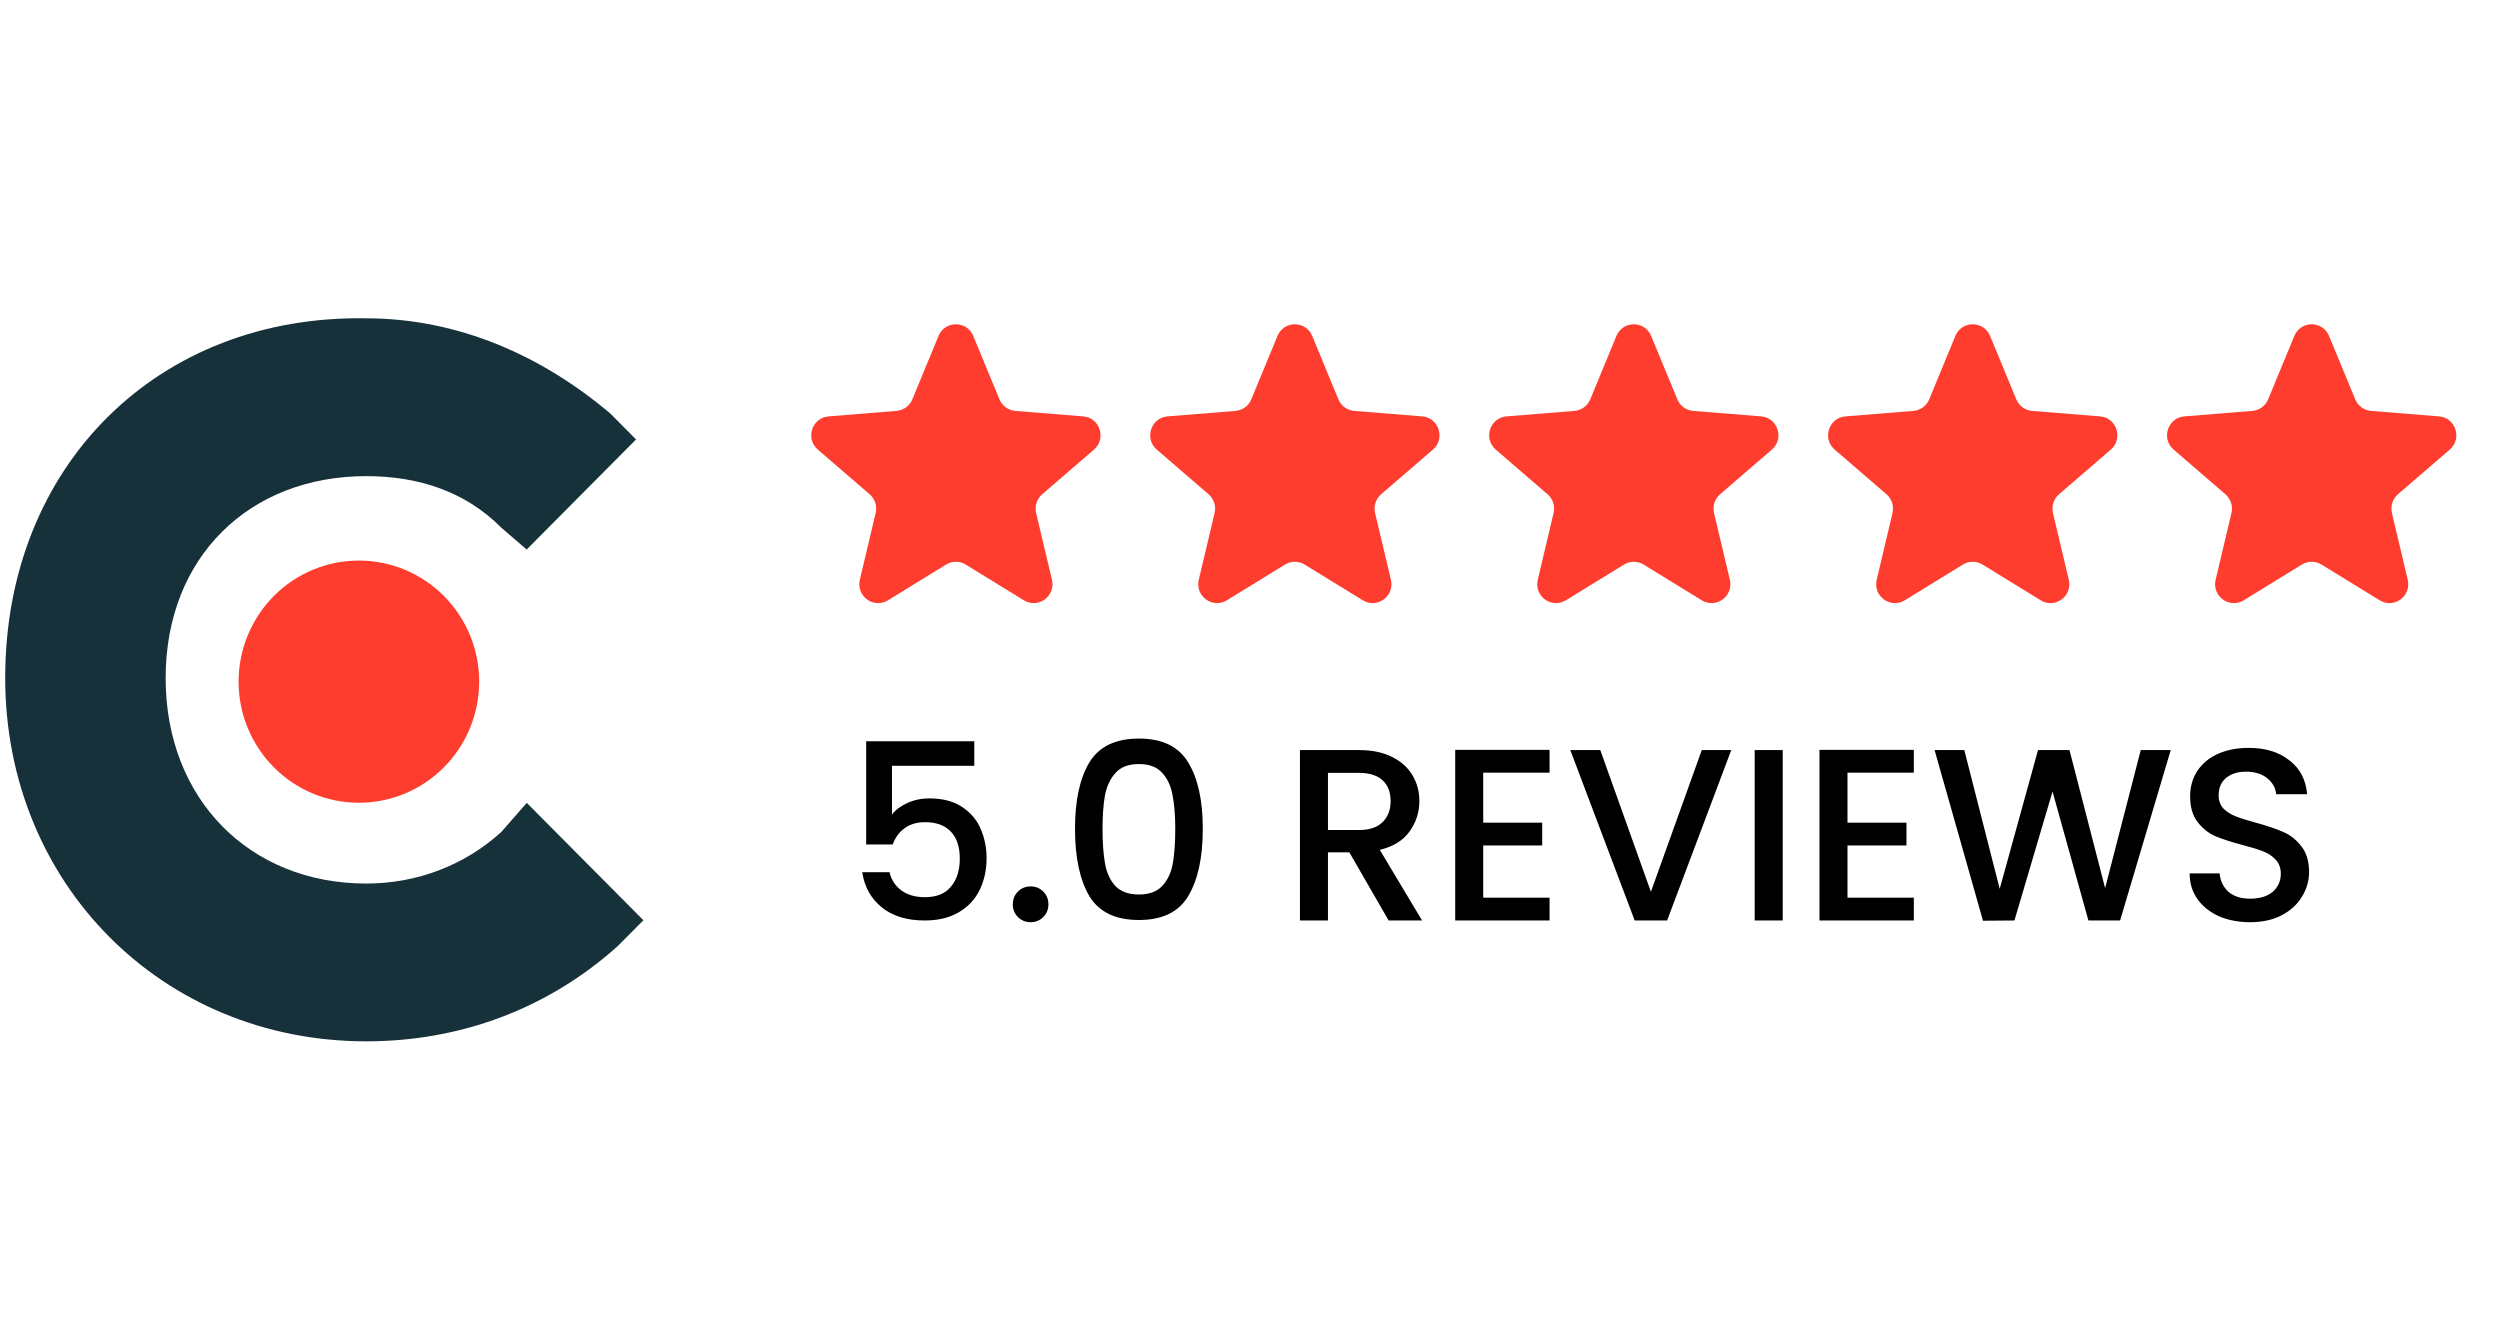
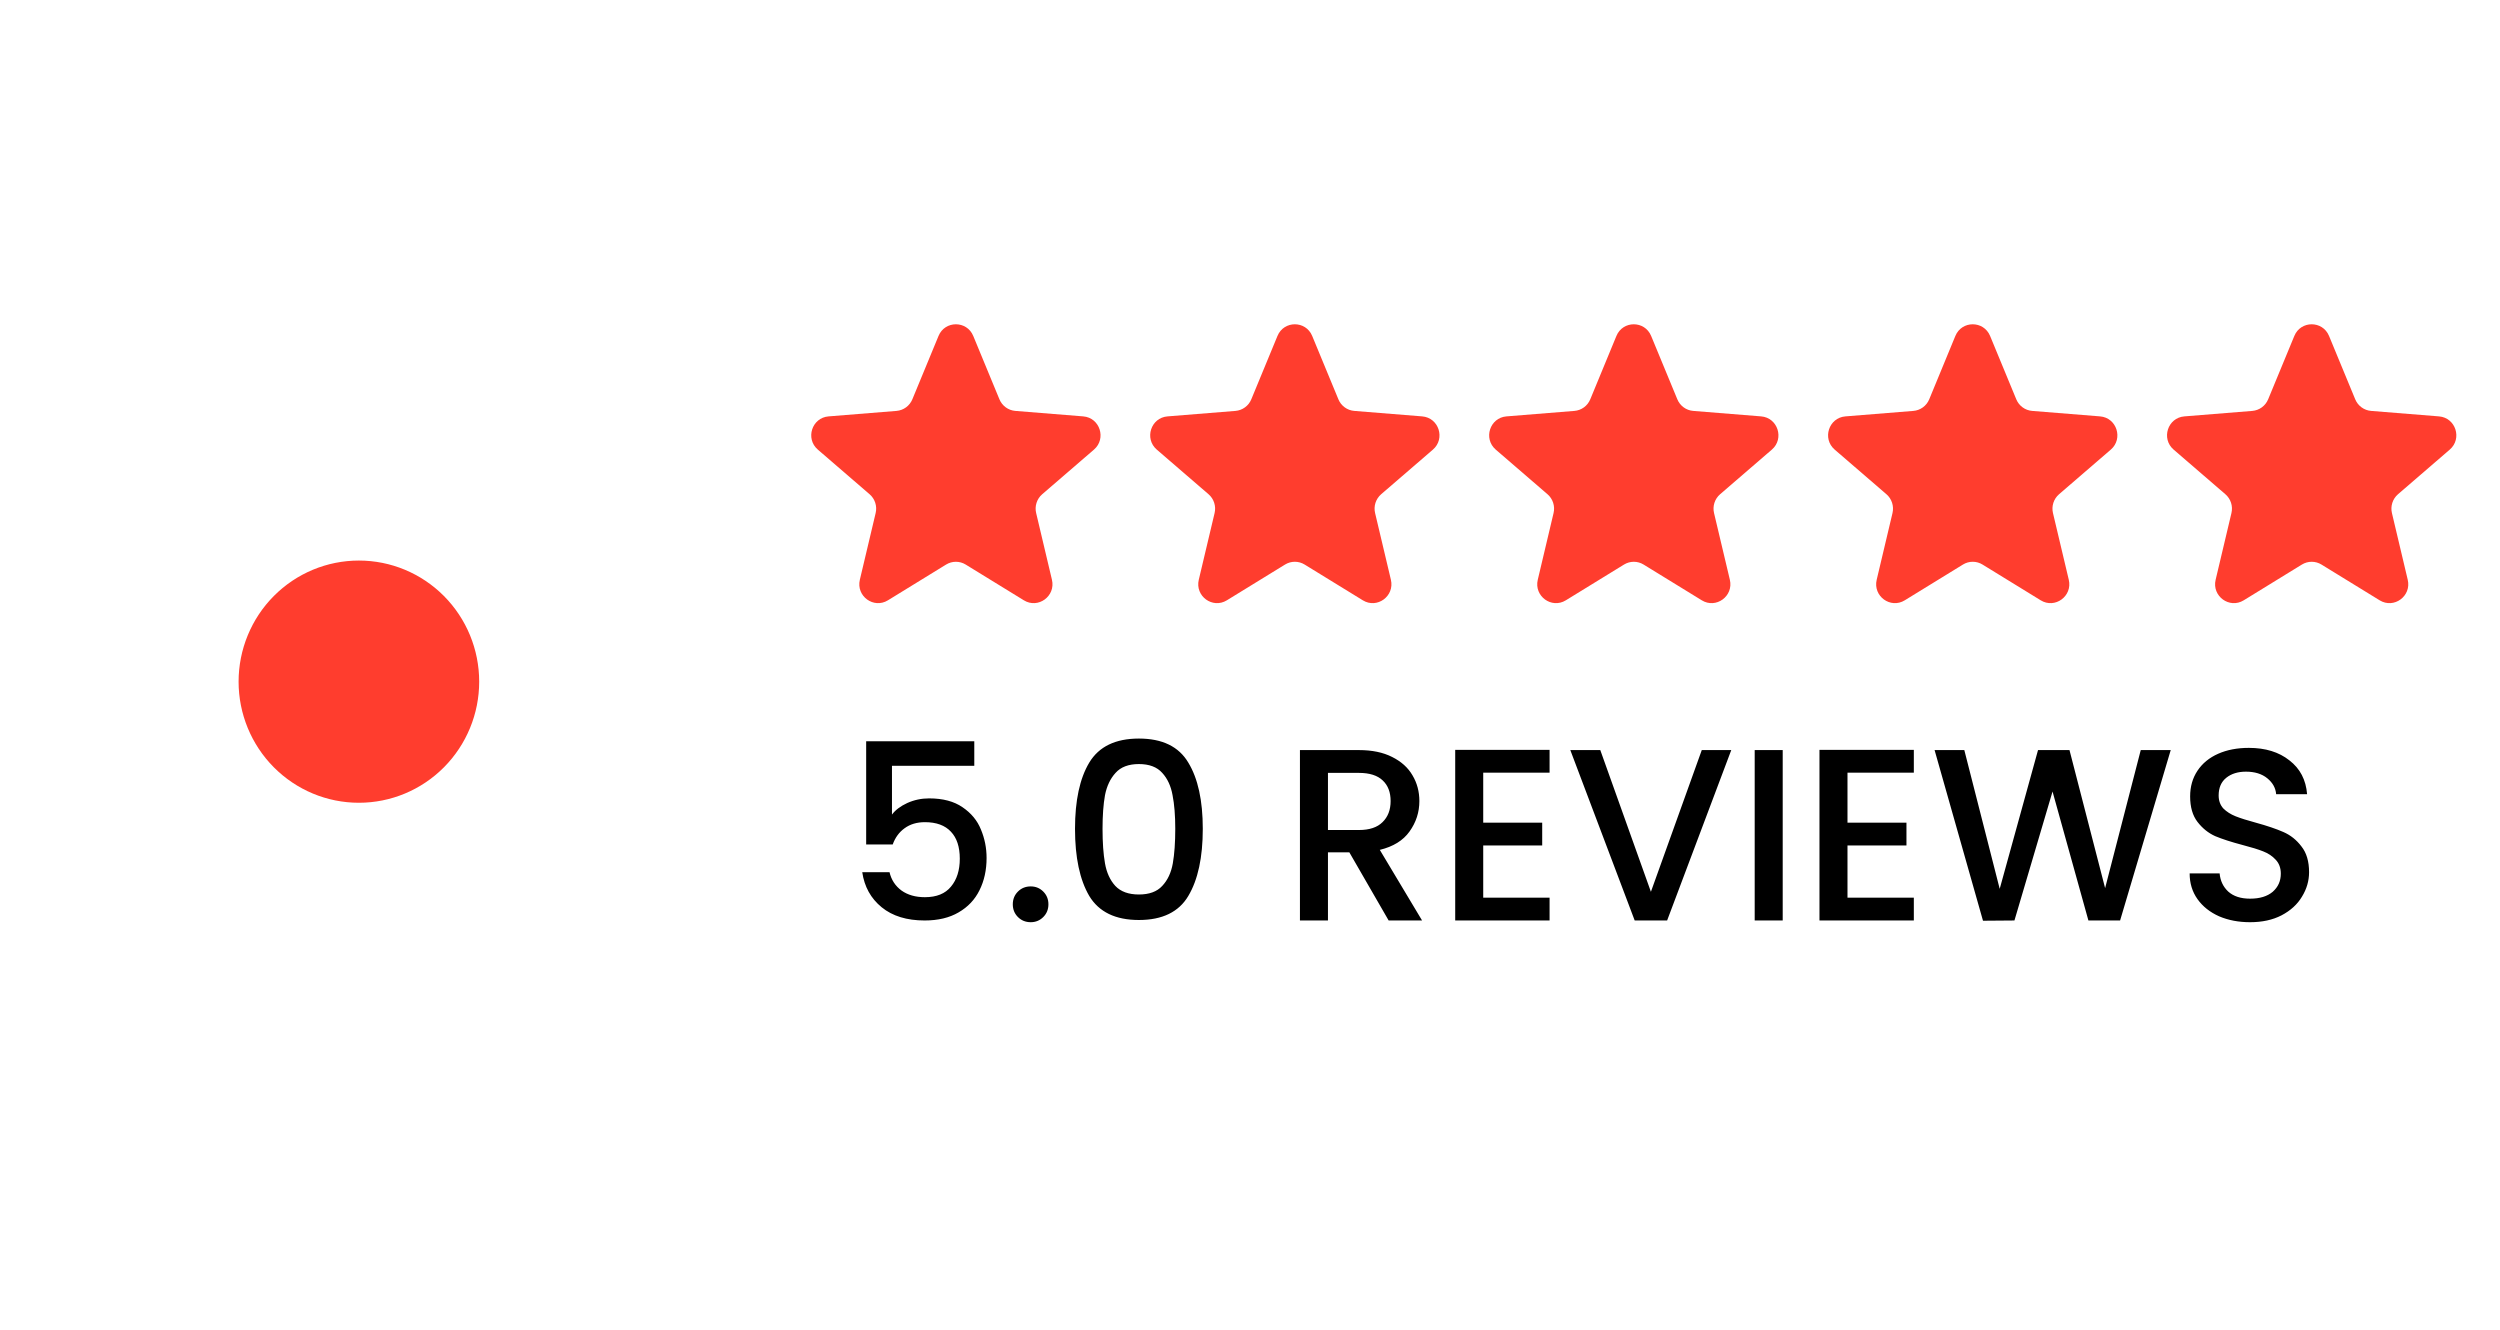
<svg xmlns="http://www.w3.org/2000/svg" width="218" height="116" viewBox="0 0 218 116" fill="none">
-   <path d="M43.7 72.562C40.52 75.439 36.389 77.045 31.936 77.045C21.767 77.045 14.445 69.686 14.445 59.126C14.445 48.566 21.755 41.519 31.936 41.519C36.389 41.519 40.52 42.801 43.7 46.002L45.926 47.919L55.464 38.318L53.238 36.077C47.201 30.959 39.879 27.758 31.936 27.758C13.812 27.434 0.453 40.559 0.453 59.114C0.453 77.033 14.122 90.804 31.934 90.804C40.197 90.804 47.83 87.927 53.879 82.487L56.105 80.246L45.935 70.009L43.698 72.564L43.7 72.562Z" fill="#17313B" />
  <path d="M31.295 70.001C34.077 70.001 36.745 68.888 38.713 66.907C40.68 64.927 41.785 62.241 41.785 59.441C41.785 56.64 40.68 53.954 38.713 51.973C36.745 49.993 34.077 48.88 31.295 48.88C28.513 48.88 25.845 49.993 23.877 51.973C21.91 53.954 20.805 56.64 20.805 59.441C20.805 62.241 21.91 64.927 23.877 66.907C25.845 68.888 28.513 70.001 31.295 70.001ZM81.84 29.293C82.4 27.939 84.307 27.939 84.867 29.293L87.15 34.819C87.266 35.099 87.456 35.342 87.7 35.52C87.944 35.699 88.232 35.806 88.532 35.831L94.458 36.309C95.911 36.426 96.5 38.253 95.393 39.206L90.879 43.099C90.65 43.296 90.48 43.554 90.387 43.843C90.294 44.131 90.281 44.44 90.352 44.736L91.73 50.557C92.068 51.984 90.525 53.113 89.281 52.347L84.208 49.229C83.951 49.071 83.656 48.987 83.354 48.987C83.053 48.987 82.757 49.071 82.5 49.229L77.427 52.347C76.183 53.113 74.641 51.984 74.978 50.557L76.357 44.736C76.427 44.44 76.415 44.131 76.322 43.843C76.229 43.554 76.058 43.296 75.829 43.099L71.315 39.206C70.207 38.251 70.797 36.426 72.251 36.309L78.176 35.831C78.477 35.806 78.765 35.699 79.008 35.52C79.252 35.342 79.442 35.099 79.558 34.819L81.84 29.293ZM111.396 29.293C111.957 27.939 113.863 27.939 114.423 29.293L116.707 34.819C116.822 35.099 117.012 35.342 117.257 35.52C117.5 35.699 117.788 35.806 118.088 35.831L124.014 36.309C125.468 36.426 126.056 38.253 124.95 39.206L120.435 43.099C120.207 43.296 120.037 43.554 119.943 43.843C119.85 44.131 119.838 44.44 119.908 44.736L121.287 50.557C121.624 51.984 120.081 53.113 118.838 52.347L113.765 49.229C113.507 49.07 113.211 48.986 112.91 48.986C112.608 48.986 112.312 49.07 112.055 49.229L106.982 52.347C105.738 53.113 104.195 51.984 104.533 50.557L105.913 44.736C105.983 44.44 105.971 44.131 105.878 43.843C105.785 43.554 105.614 43.296 105.386 43.099L100.871 39.206C99.765 38.251 100.353 36.426 101.807 36.309L107.733 35.831C108.033 35.806 108.321 35.699 108.564 35.52C108.809 35.342 108.999 35.099 109.114 34.819L111.396 29.293ZM140.952 29.293C141.513 27.939 143.419 27.939 143.979 29.293L146.263 34.819C146.378 35.099 146.569 35.342 146.812 35.52C147.056 35.699 147.344 35.806 147.644 35.831L153.57 36.309C155.024 36.426 155.612 38.253 154.506 39.206L149.992 43.099C149.763 43.296 149.592 43.554 149.499 43.843C149.406 44.131 149.394 44.44 149.464 44.736L150.844 50.557C151.182 51.984 149.64 53.113 148.395 52.347L143.322 49.229C143.065 49.071 142.77 48.987 142.468 48.987C142.167 48.987 141.872 49.071 141.615 49.229L136.541 52.347C135.297 53.113 133.755 51.984 134.093 50.557L135.471 44.736C135.542 44.44 135.529 44.131 135.436 43.843C135.343 43.554 135.173 43.296 134.943 43.099L130.429 39.206C129.323 38.251 129.911 36.426 131.365 36.309L137.29 35.831C137.591 35.806 137.879 35.699 138.123 35.52C138.366 35.342 138.556 35.099 138.672 34.819L140.952 29.293ZM170.508 29.293C171.069 27.939 172.975 27.939 173.536 29.293L175.819 34.819C175.935 35.099 176.125 35.342 176.369 35.52C176.612 35.699 176.9 35.806 177.201 35.831L183.126 36.309C184.58 36.426 185.168 38.253 184.062 39.206L179.548 43.099C179.319 43.296 179.148 43.553 179.055 43.842C178.961 44.131 178.949 44.44 179.019 44.736L180.398 50.557C180.736 51.984 179.194 53.113 177.95 52.347L172.877 49.229C172.619 49.07 172.324 48.986 172.022 48.986C171.72 48.986 171.425 49.07 171.168 49.229L166.096 52.347C164.85 53.113 163.308 51.984 163.647 50.557L165.026 44.736C165.095 44.44 165.083 44.131 164.99 43.843C164.897 43.554 164.727 43.296 164.498 43.099L159.984 39.206C158.876 38.251 159.466 36.426 160.92 36.309L166.845 35.831C167.146 35.807 167.434 35.699 167.678 35.521C167.922 35.342 168.113 35.1 168.229 34.819L170.508 29.293ZM200.066 29.293C200.625 27.939 202.533 27.939 203.092 29.293L205.375 34.819C205.491 35.099 205.681 35.342 205.925 35.52C206.169 35.699 206.457 35.806 206.757 35.831L212.683 36.309C214.136 36.426 214.727 38.253 213.618 39.206L209.104 43.099C208.875 43.296 208.705 43.554 208.612 43.843C208.518 44.131 208.506 44.44 208.576 44.736L209.955 50.557C210.294 51.984 208.75 53.113 207.506 52.347L202.433 49.229C202.176 49.071 201.881 48.987 201.579 48.987C201.278 48.987 200.983 49.071 200.725 49.229L195.652 52.347C194.408 53.113 192.864 51.984 193.203 50.557L194.582 44.736C194.652 44.44 194.64 44.131 194.547 43.843C194.454 43.554 194.283 43.296 194.054 43.099L189.54 39.206C188.432 38.251 189.022 36.426 190.476 36.309L196.401 35.831C196.702 35.806 196.99 35.699 197.234 35.52C197.477 35.342 197.668 35.099 197.783 34.819L200.066 29.293Z" fill="#FF3D2E" />
  <path d="M84.958 66.776H77.78V71.03C78.08 70.631 78.523 70.296 79.109 70.025C79.709 69.755 80.344 69.619 81.016 69.619C82.216 69.619 83.187 69.876 83.93 70.389C84.687 70.902 85.223 71.55 85.537 72.334C85.865 73.118 86.03 73.945 86.03 74.814C86.03 75.869 85.823 76.81 85.408 77.637C85.008 78.449 84.401 79.091 83.587 79.561C82.787 80.031 81.801 80.266 80.63 80.266C79.073 80.266 77.823 79.882 76.88 79.112C75.938 78.342 75.373 77.323 75.188 76.055H77.566C77.723 76.725 78.073 77.259 78.616 77.658C79.159 78.043 79.837 78.235 80.651 78.235C81.666 78.235 82.423 77.929 82.923 77.316C83.437 76.703 83.694 75.891 83.694 74.879C83.694 73.852 83.437 73.069 82.923 72.527C82.409 71.971 81.651 71.693 80.651 71.693C79.951 71.693 79.359 71.871 78.873 72.228C78.402 72.57 78.059 73.04 77.844 73.639H75.53V64.638H84.958V66.776ZM89.88 80.416C89.437 80.416 89.065 80.266 88.765 79.967C88.466 79.668 88.316 79.297 88.316 78.855C88.316 78.414 88.466 78.043 88.765 77.744C89.065 77.444 89.437 77.295 89.88 77.295C90.308 77.295 90.672 77.444 90.972 77.744C91.272 78.043 91.422 78.414 91.422 78.855C91.422 79.297 91.272 79.668 90.972 79.967C90.672 80.266 90.308 80.416 89.88 80.416ZM93.741 72.27C93.741 69.805 94.155 67.88 94.984 66.498C95.827 65.101 97.27 64.402 99.312 64.402C101.355 64.402 102.791 65.101 103.619 66.498C104.462 67.88 104.883 69.805 104.883 72.27C104.883 74.765 104.462 76.717 103.619 78.129C102.791 79.525 101.355 80.224 99.312 80.224C97.27 80.224 95.827 79.525 94.984 78.129C94.155 76.717 93.741 74.765 93.741 72.27ZM102.483 72.27C102.483 71.116 102.405 70.139 102.247 69.341C102.105 68.543 101.805 67.894 101.347 67.396C100.891 66.882 100.212 66.626 99.312 66.626C98.412 66.626 97.734 66.882 97.276 67.396C96.82 67.894 96.512 68.543 96.355 69.341C96.212 70.139 96.141 71.116 96.141 72.27C96.141 73.468 96.212 74.472 96.355 75.285C96.498 76.097 96.798 76.753 97.255 77.252C97.726 77.751 98.412 78 99.312 78C100.212 78 100.891 77.751 101.347 77.252C101.819 76.753 102.126 76.097 102.269 75.285C102.412 74.472 102.483 73.468 102.483 72.27ZM121.09 80.266L117.662 74.323H115.798V80.266H113.355V65.407H118.498C119.641 65.407 120.605 65.607 121.39 66.006C122.191 66.405 122.783 66.939 123.169 67.609C123.57 68.279 123.769 69.028 123.769 69.854C123.769 70.824 123.484 71.707 122.912 72.505C122.355 73.29 121.491 73.824 120.319 74.109L124.005 80.266H121.09ZM115.798 72.377H118.498C119.413 72.377 120.098 72.149 120.555 71.693C121.026 71.237 121.262 70.624 121.262 69.854C121.262 69.085 121.034 68.486 120.576 68.058C120.12 67.617 119.427 67.396 118.498 67.396H115.798V72.377ZM129.337 67.374V71.736H134.48V73.724H129.337V78.278H135.123V80.266H126.894V65.386H135.123V67.374H129.337ZM150.966 65.407L145.373 80.266H142.545L136.931 65.407H139.545L143.959 77.765L148.395 65.407H150.966ZM155.452 65.407V80.266H153.009V65.407H155.452ZM161.101 67.374V71.736H166.243V73.724H161.101V78.278H166.886V80.266H158.658V65.386H166.886V67.374H161.101ZM189.287 65.407L184.873 80.266H182.109L178.981 69.02L175.659 80.266L172.917 80.288L168.696 65.407H171.288L174.374 77.508L177.716 65.407H180.459L183.566 77.444L186.673 65.407H189.287ZM196.208 80.416C195.209 80.416 194.309 80.245 193.508 79.903C192.709 79.547 192.08 79.048 191.623 78.406C191.166 77.765 190.937 77.017 190.937 76.162H193.551C193.609 76.803 193.859 77.33 194.301 77.744C194.759 78.157 195.394 78.364 196.208 78.364C197.051 78.364 197.708 78.164 198.18 77.765C198.651 77.352 198.887 76.824 198.887 76.183C198.887 75.684 198.737 75.278 198.437 74.964C198.152 74.651 197.787 74.408 197.344 74.237C196.915 74.066 196.315 73.881 195.544 73.681C194.573 73.425 193.78 73.168 193.166 72.912C192.566 72.641 192.051 72.228 191.623 71.672C191.194 71.116 190.98 70.375 190.98 69.448C190.98 68.593 191.194 67.845 191.623 67.203C192.051 66.562 192.651 66.07 193.423 65.728C194.194 65.386 195.087 65.215 196.101 65.215C197.544 65.215 198.723 65.578 199.637 66.305C200.565 67.018 201.08 68.001 201.179 69.256H198.48C198.437 68.714 198.18 68.251 197.708 67.866C197.237 67.481 196.615 67.289 195.844 67.289C195.144 67.289 194.573 67.467 194.13 67.823C193.687 68.18 193.466 68.693 193.466 69.363C193.466 69.819 193.602 70.196 193.873 70.496C194.159 70.781 194.515 71.009 194.944 71.18C195.373 71.351 195.959 71.536 196.701 71.736C197.687 72.007 198.487 72.277 199.101 72.548C199.73 72.819 200.258 73.24 200.687 73.81C201.13 74.366 201.351 75.114 201.351 76.055C201.351 76.81 201.144 77.523 200.729 78.193C200.33 78.863 199.737 79.404 198.951 79.817C198.18 80.217 197.266 80.416 196.208 80.416Z" fill="black" />
</svg>